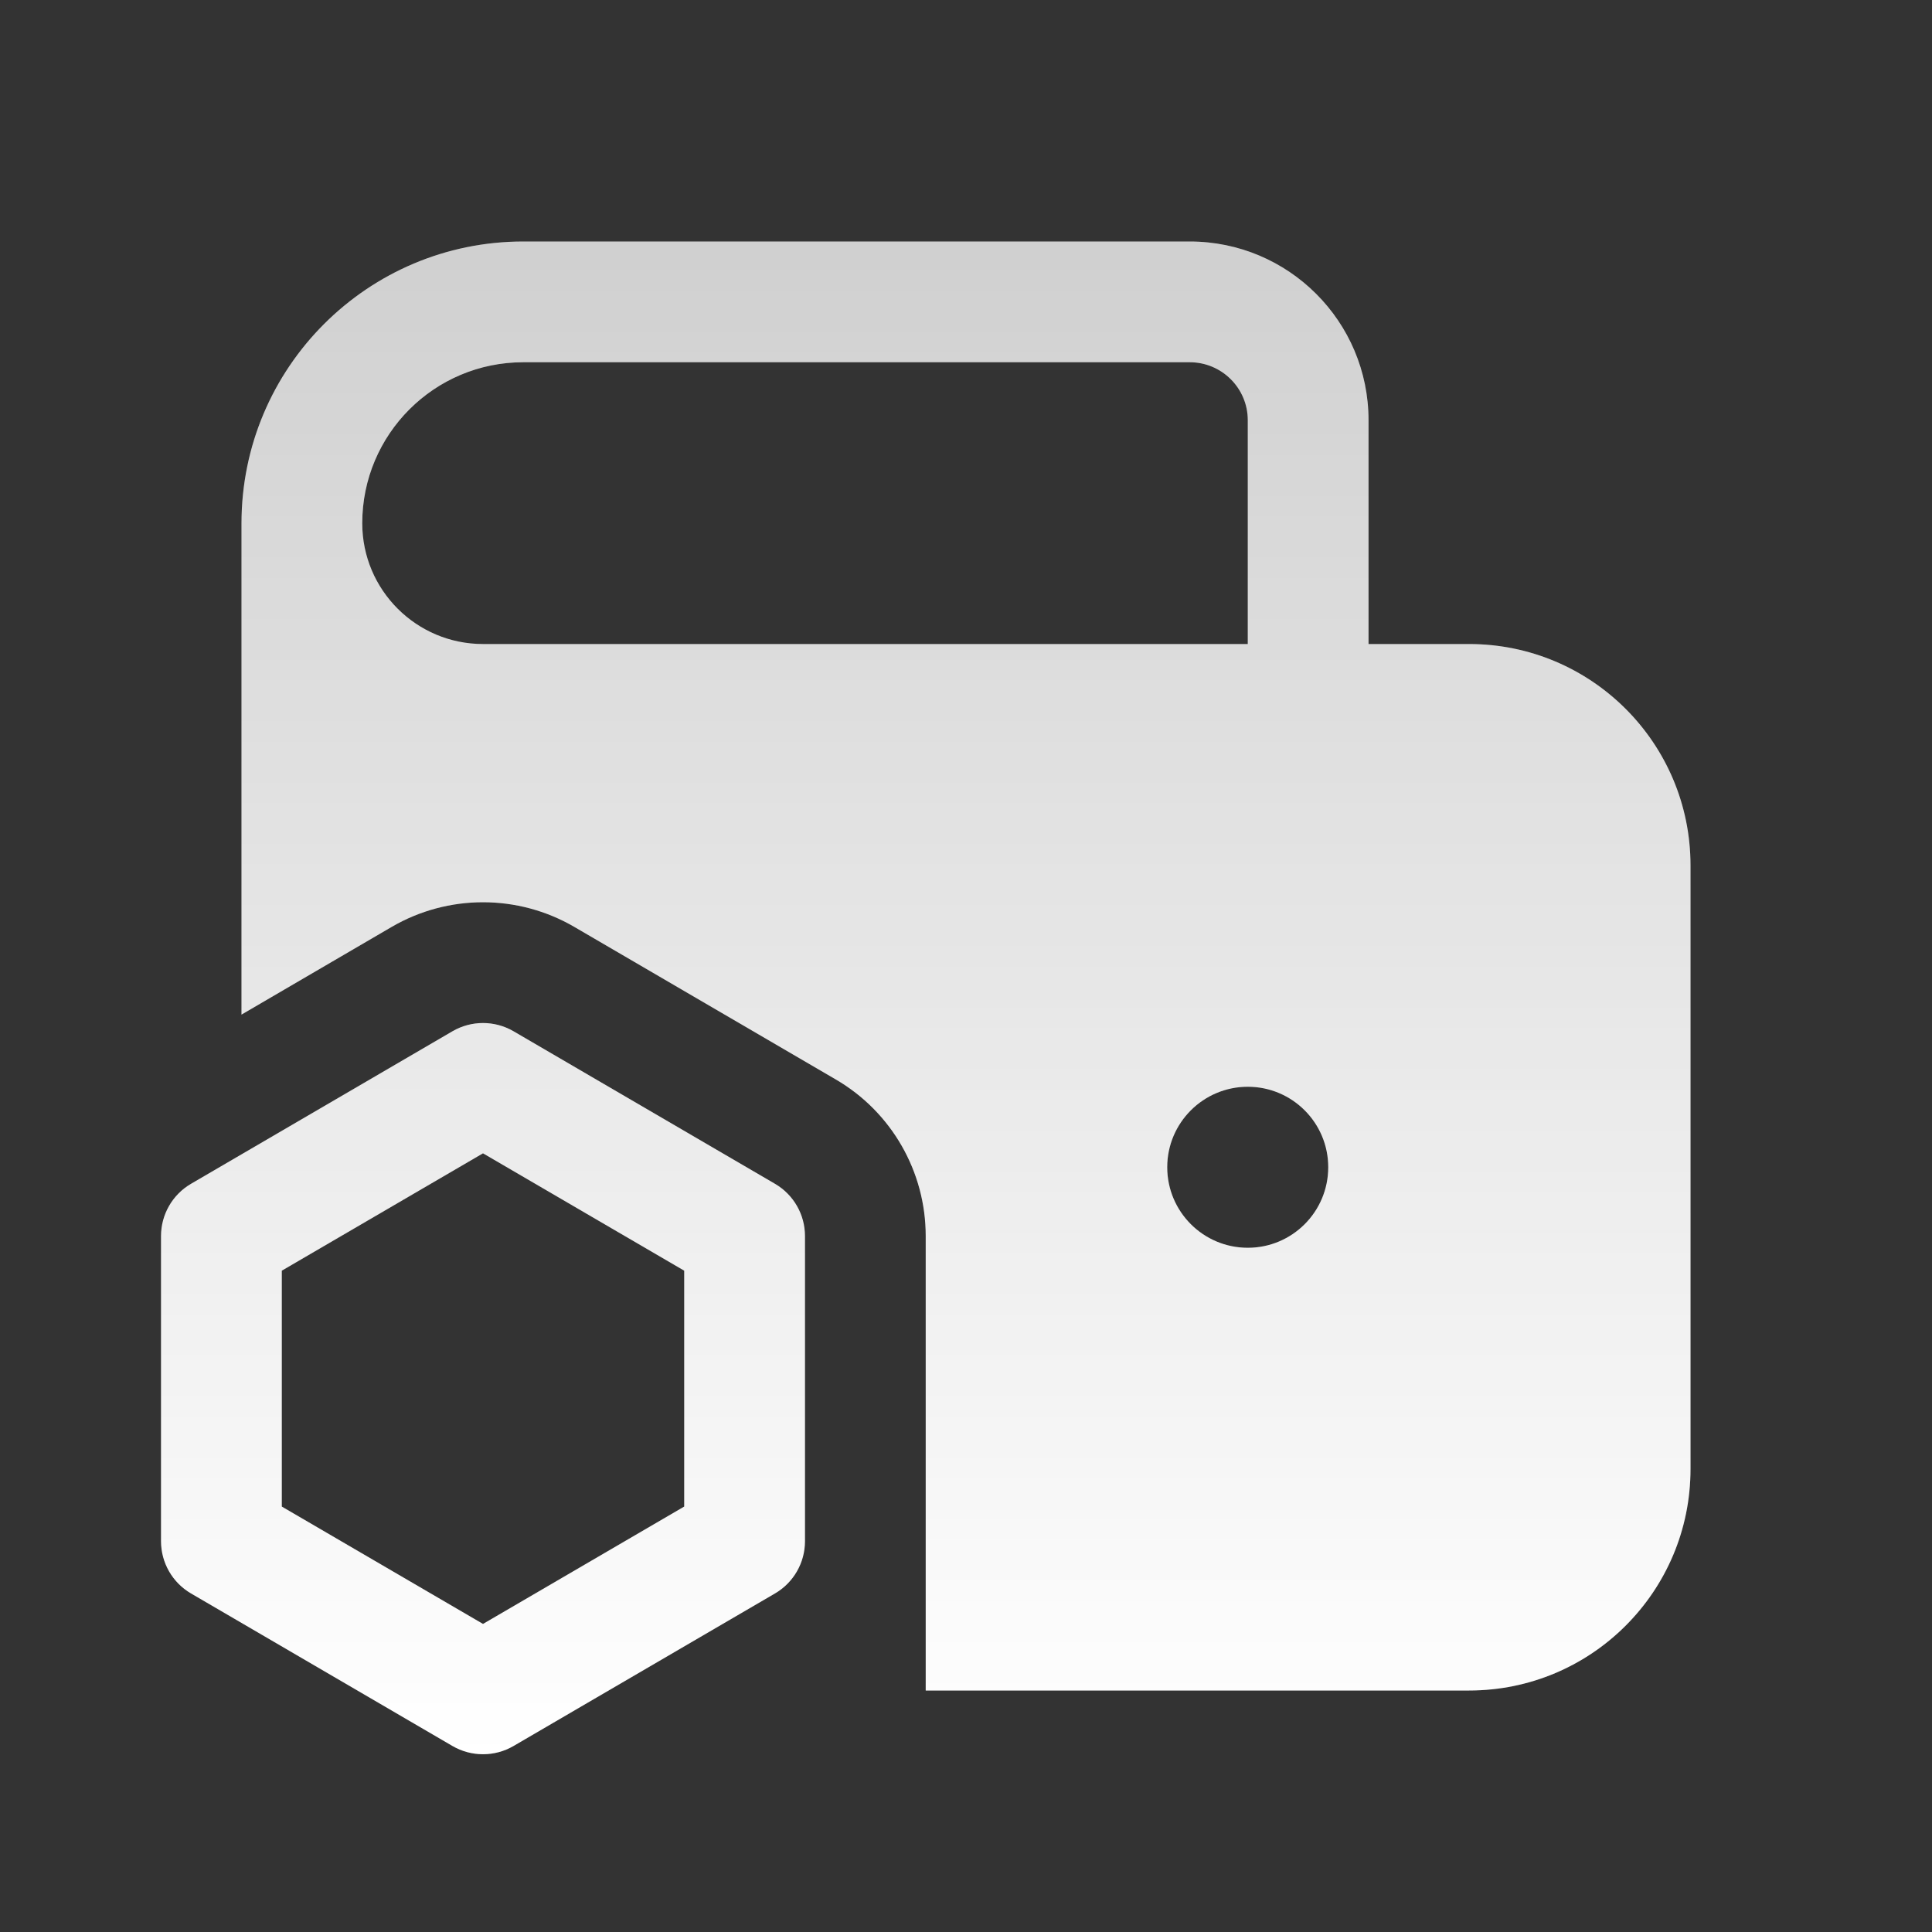
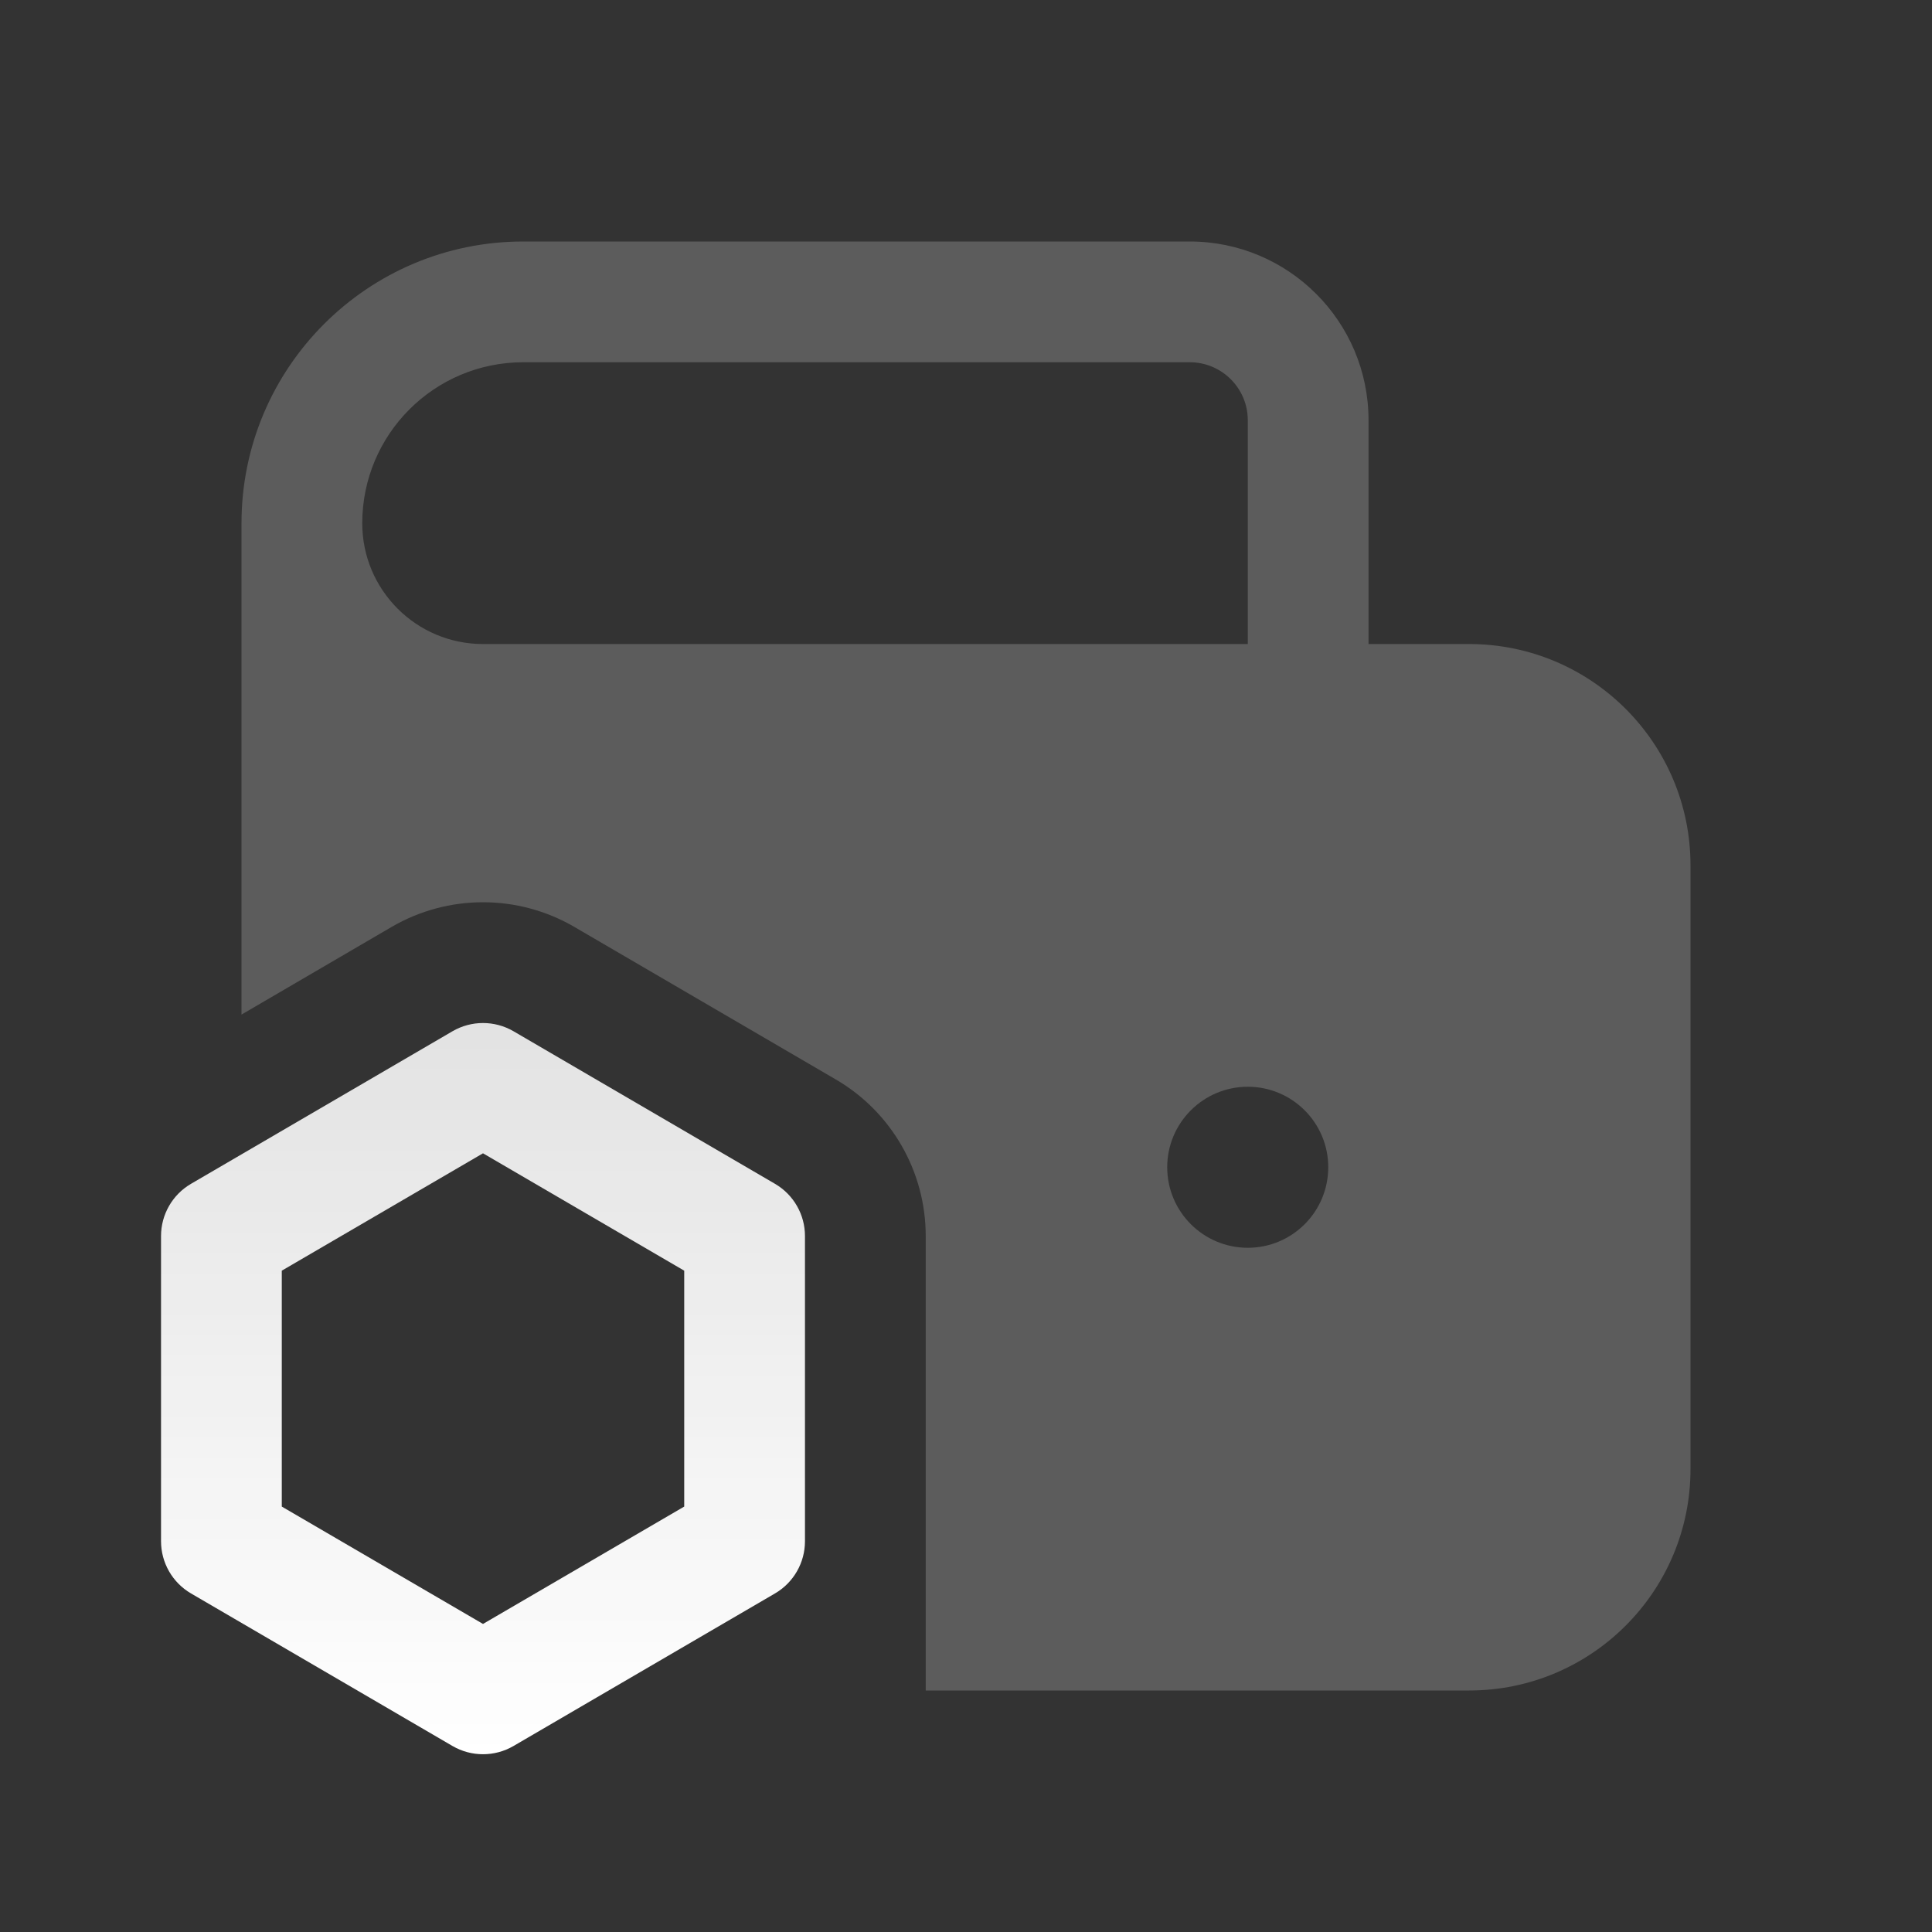
<svg xmlns="http://www.w3.org/2000/svg" width="20" height="20" viewBox="0 0 20 20" fill="none">
  <rect x="0" y="0" width="20" height="20" fill="#333333" stroke="none" />
  <path fill-rule="evenodd" clip-rule="evenodd" d="M5.417 2.5C3.806 2.5 2.5 3.806 2.5 5.417V10.503L4.055 9.595C4.639 9.255 5.361 9.255 5.945 9.595L8.653 11.175C9.229 11.511 9.583 12.128 9.583 12.795V17.5H15.208C16.474 17.5 17.5 16.474 17.5 15.208V8.958C17.5 7.693 16.474 6.667 15.208 6.667H14.167V4.35C14.167 3.328 13.338 2.5 12.316 2.5H5.417ZM12.917 6.667V4.35C12.917 4.019 12.648 3.75 12.316 3.75H5.417C4.496 3.75 3.75 4.496 3.75 5.417C3.75 6.107 4.31 6.667 5 6.667H12.917ZM12.917 12.917C13.377 12.917 13.75 12.544 13.75 12.083C13.75 11.623 13.377 11.25 12.917 11.25C12.457 11.25 12.083 11.623 12.083 12.083C12.083 12.544 12.457 12.917 12.917 12.917Z" fill="white" fill-opacity="0.2" />
-   <path fill-rule="evenodd" clip-rule="evenodd" d="M5.417 2.5C3.806 2.5 2.5 3.806 2.5 5.417V10.503L4.055 9.595C4.639 9.255 5.361 9.255 5.945 9.595L8.653 11.175C9.229 11.511 9.583 12.128 9.583 12.795V17.5H15.208C16.474 17.5 17.5 16.474 17.5 15.208V8.958C17.5 7.693 16.474 6.667 15.208 6.667H14.167V4.35C14.167 3.328 13.338 2.5 12.316 2.5H5.417ZM12.917 6.667V4.35C12.917 4.019 12.648 3.75 12.316 3.75H5.417C4.496 3.75 3.75 4.496 3.75 5.417C3.75 6.107 4.31 6.667 5 6.667H12.917ZM12.917 12.917C13.377 12.917 13.75 12.544 13.75 12.083C13.75 11.623 13.377 11.25 12.917 11.25C12.457 11.25 12.083 11.623 12.083 12.083C12.083 12.544 12.457 12.917 12.917 12.917Z" fill="url(#paint0_linear_309_5893)" />
-   <path fill-rule="evenodd" clip-rule="evenodd" d="M4.685 10.675C4.88 10.562 5.12 10.562 5.315 10.675L8.023 12.255C8.215 12.367 8.333 12.573 8.333 12.795V15.955C8.333 16.177 8.215 16.383 8.023 16.495L5.315 18.075C5.12 18.188 4.88 18.188 4.685 18.075L1.977 16.495C1.785 16.383 1.667 16.177 1.667 15.955V12.795C1.667 12.573 1.785 12.367 1.977 12.255L4.685 10.675ZM2.917 13.154V15.596L5 16.811L7.083 15.596V13.154L5 11.939L2.917 13.154Z" fill="white" fill-opacity="0.2" />
  <path fill-rule="evenodd" clip-rule="evenodd" d="M4.685 10.675C4.88 10.562 5.12 10.562 5.315 10.675L8.023 12.255C8.215 12.367 8.333 12.573 8.333 12.795V15.955C8.333 16.177 8.215 16.383 8.023 16.495L5.315 18.075C5.12 18.188 4.88 18.188 4.685 18.075L1.977 16.495C1.785 16.383 1.667 16.177 1.667 15.955V12.795C1.667 12.573 1.785 12.367 1.977 12.255L4.685 10.675ZM2.917 13.154V15.596L5 16.811L7.083 15.596V13.154L5 11.939L2.917 13.154Z" fill="url(#paint1_linear_309_5893)" />
  <defs>
    <linearGradient id="paint0_linear_309_5893" x1="9.583" y1="2.5" x2="9.583" y2="18.16" gradientUnits="userSpaceOnUse">
      <stop stop-color="white" stop-opacity="0.71" />
      <stop offset="1" stop-color="white" />
    </linearGradient>
    <linearGradient id="paint1_linear_309_5893" x1="9.583" y1="2.5" x2="9.583" y2="18.16" gradientUnits="userSpaceOnUse">
      <stop stop-color="white" stop-opacity="0.71" />
      <stop offset="1" stop-color="white" />
    </linearGradient>
  </defs>
</svg>